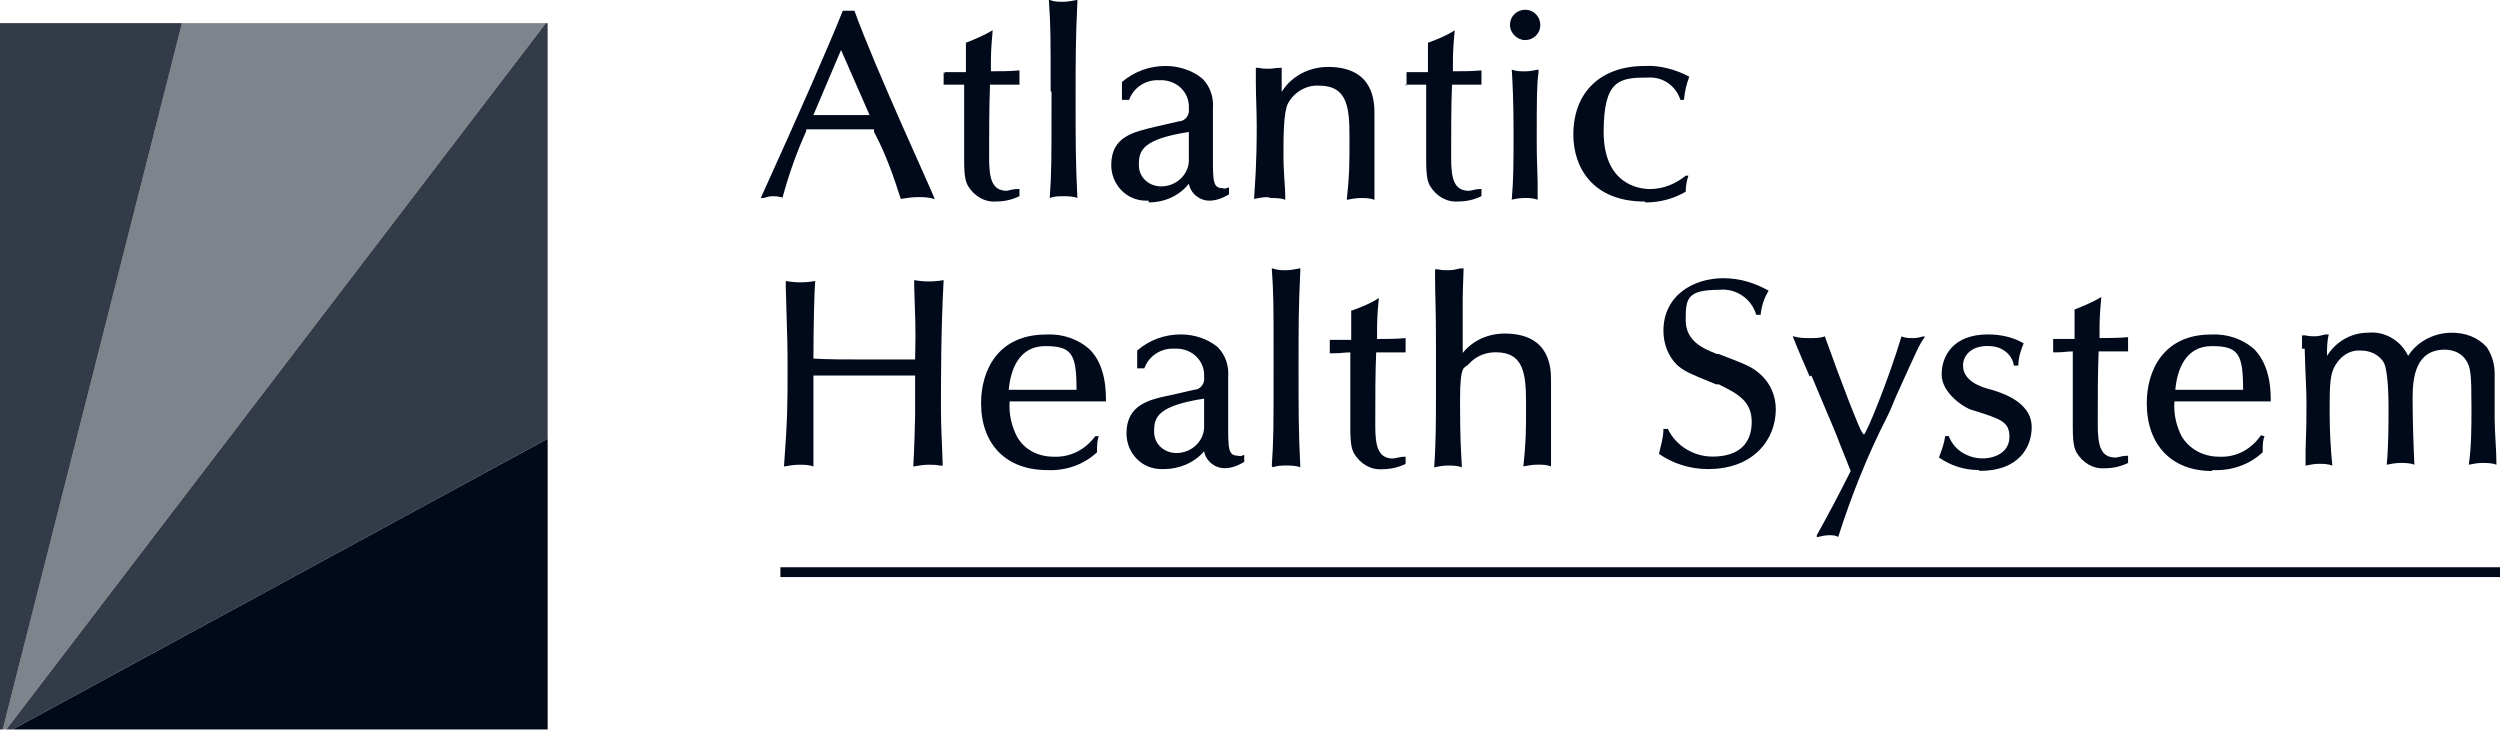
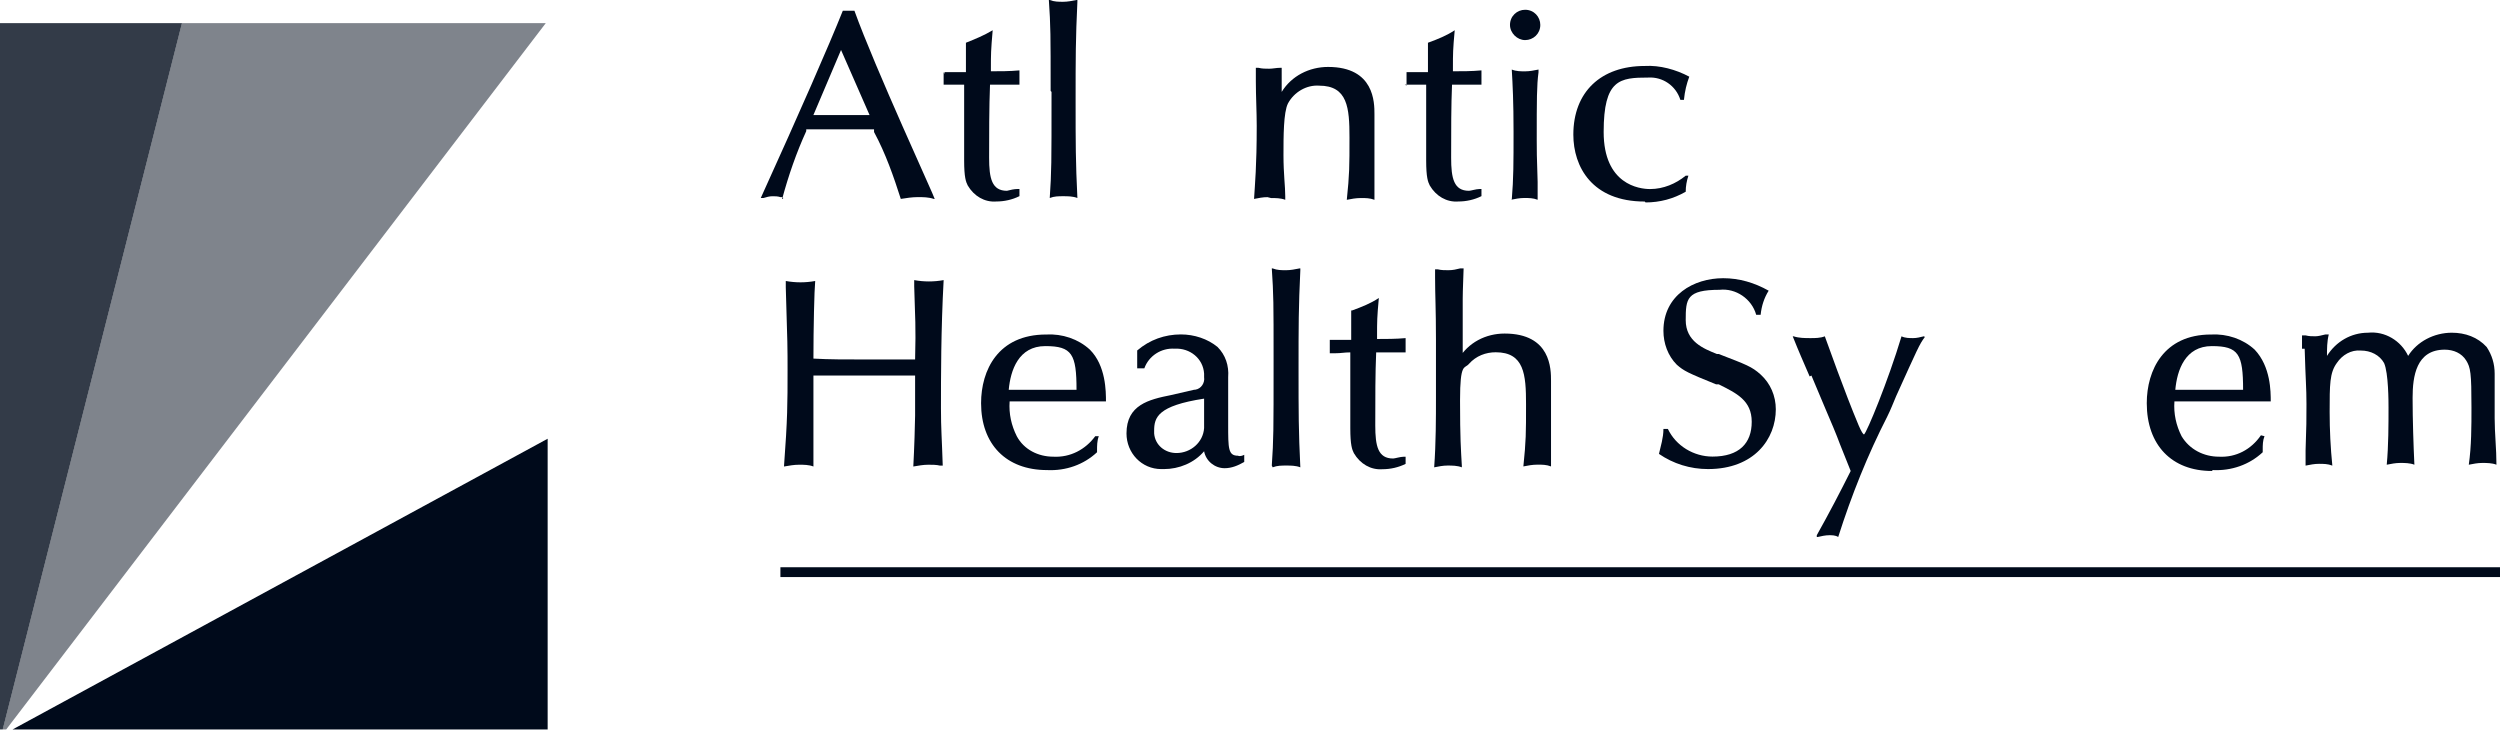
<svg xmlns="http://www.w3.org/2000/svg" width="164" height="48" viewBox="0 0 164 48" fill="none">
  <path opacity="0.5" d="M0.406 47.855L35.804 1.516H11.932L0.172 47.855H0.406Z" fill="#000A1B" />
  <path opacity="0.8" d="M0.176 47.855L11.936 1.516H0V47.855H0.176Z" fill="#000A1B" />
-   <path opacity="0.8" d="M35.925 1.516H35.808L0.41 47.855H0.82L35.925 28.781V1.516Z" fill="#000A1B" />
  <path d="M0.82 47.855H35.926V28.781L0.82 47.855Z" fill="#000A1B" />
-   <path d="M51.31 13.049C51.72 11.527 52.247 10.006 52.89 8.602V8.485H57.337V8.66C58.097 10.065 58.624 11.586 59.092 13.049C59.443 12.99 59.853 12.931 60.204 12.931C60.555 12.931 60.906 12.931 61.257 13.049H61.316C61.316 12.931 57.395 4.448 56.05 0.703C55.933 0.703 55.816 0.703 55.699 0.703C55.582 0.703 55.523 0.703 55.406 0.703H55.289C54.353 3.043 52.481 7.315 49.906 12.99H50.082C50.257 12.931 50.491 12.873 50.667 12.873C50.842 12.873 51.018 12.873 51.193 12.931H51.369H51.31V13.049ZM53.358 7.549L55.172 3.278L57.044 7.549H53.417H53.358Z" fill="#000A1B" />
+   <path d="M51.31 13.049C51.72 11.527 52.247 10.006 52.89 8.602V8.485H57.337V8.66C58.097 10.065 58.624 11.586 59.092 13.049C59.443 12.99 59.853 12.931 60.204 12.931C60.555 12.931 60.906 12.931 61.257 13.049H61.316C61.316 12.931 57.395 4.448 56.05 0.703C55.933 0.703 55.816 0.703 55.699 0.703C55.582 0.703 55.523 0.703 55.406 0.703H55.289C54.353 3.043 52.481 7.315 49.906 12.99H50.082C50.257 12.931 50.491 12.873 50.667 12.873C50.842 12.873 51.018 12.873 51.193 12.931H51.369V13.049ZM53.358 7.549L55.172 3.278L57.044 7.549H53.417H53.358Z" fill="#000A1B" />
  <path d="M61.902 4.734C61.902 4.851 61.902 4.968 61.902 5.144C61.902 5.261 61.902 5.436 61.902 5.553H62.253C62.663 5.553 62.839 5.553 63.248 5.553V8.303C63.248 9.942 63.248 10.293 63.248 10.527C63.248 11.638 63.365 11.931 63.482 12.165C63.892 12.867 64.594 13.277 65.354 13.218C65.881 13.218 66.407 13.101 66.876 12.867C66.876 12.691 66.876 12.516 66.876 12.399H66.759C66.525 12.399 66.29 12.457 66.056 12.516C65.062 12.516 64.886 11.697 64.886 10.351C64.886 9.005 64.886 6.958 64.945 5.553C65.588 5.553 66.232 5.553 66.642 5.553H66.876C66.876 5.378 66.876 5.202 66.876 5.085C66.876 4.968 66.876 4.851 66.876 4.734V4.617C66.232 4.676 65.588 4.676 65.003 4.676V4.442C65.003 3.564 65.003 3.33 65.12 1.984C64.535 2.335 63.95 2.569 63.365 2.804C63.365 3.681 63.365 4.091 63.365 4.734C63.014 4.734 62.78 4.734 62.546 4.734H61.961C61.961 4.793 61.961 4.851 61.961 4.851L61.902 4.734Z" fill="#000A1B" />
  <path d="M68.98 6.026V6.26C68.98 10.766 68.98 11.234 68.863 12.989C69.156 12.872 69.448 12.872 69.741 12.872C70.033 12.872 70.384 12.872 70.677 12.989C70.56 10.59 70.56 9.42 70.56 6.611C70.56 3.803 70.56 2.574 70.677 0.117V0H70.618C70.326 0.059 70.033 0.117 69.741 0.117C69.448 0.117 69.156 0.117 68.863 0H68.805C68.922 1.755 68.922 2.223 68.922 5.968L68.98 6.026Z" fill="#000A1B" />
-   <path d="M75.356 13.28C76.35 13.28 77.345 12.87 77.989 12.051C78.106 12.695 78.691 13.163 79.334 13.163C79.802 13.163 80.212 12.987 80.622 12.753V12.285C80.505 12.344 80.329 12.402 80.212 12.344C79.568 12.344 79.568 11.876 79.568 10.296C79.568 8.716 79.568 9.477 79.568 8.775C79.568 8.073 79.568 7.371 79.568 7.137C79.627 6.376 79.393 5.674 78.866 5.147C78.223 4.621 77.345 4.328 76.468 4.328C75.414 4.328 74.42 4.679 73.6 5.381V6.551C73.542 6.551 73.542 6.551 73.542 6.551H74.069C74.361 5.732 75.18 5.206 76.058 5.264C77.053 5.206 77.93 5.908 77.989 6.903C77.989 6.961 77.989 7.078 77.989 7.137C78.047 7.488 77.813 7.897 77.404 7.956C77.404 7.956 77.404 7.956 77.345 7.956L75.824 8.307C74.361 8.658 72.898 8.95 72.898 10.823C72.898 12.11 73.893 13.163 75.18 13.163C75.18 13.163 75.297 13.163 75.356 13.163V13.28ZM77.989 8.716V10.589C77.93 11.525 77.111 12.227 76.175 12.227C75.414 12.227 74.771 11.7 74.712 10.94C74.712 10.94 74.712 10.823 74.712 10.764C74.712 9.886 74.946 9.126 77.989 8.658V8.716Z" fill="#000A1B" />
  <path d="M83.377 12.991C83.67 12.991 84.021 12.991 84.313 13.108V12.874C84.313 12.231 84.196 11.412 84.196 10.183C84.196 8.954 84.196 7.375 84.489 6.789C84.898 6.029 85.718 5.561 86.537 5.619C88.409 5.619 88.526 7.082 88.526 9.013C88.526 10.944 88.526 11.412 88.35 13.108C88.643 13.05 88.936 12.991 89.287 12.991C89.579 12.991 89.872 12.991 90.164 13.108C90.164 12.816 90.164 11.587 90.164 11.236C90.164 10.885 90.164 9.481 90.164 8.486V7.492C90.164 6.731 90.164 4.391 87.122 4.391C85.893 4.391 84.723 4.976 84.079 6.029C84.079 5.853 84.079 5.619 84.079 5.327C84.079 4.976 84.079 4.625 84.079 4.449H83.962C83.728 4.449 83.494 4.508 83.26 4.508C83.026 4.508 82.792 4.508 82.558 4.449H82.383V5.327C82.383 6.321 82.441 7.316 82.441 8.252C82.441 10.944 82.324 12.055 82.266 13.05C82.558 12.991 82.851 12.933 83.143 12.933L83.377 12.991Z" fill="#000A1B" />
  <path d="M92.152 5.553H92.562C92.972 5.553 93.147 5.553 93.557 5.553V8.303C93.557 9.942 93.557 10.293 93.557 10.527C93.557 11.638 93.674 11.931 93.791 12.165C94.2 12.867 94.902 13.277 95.663 13.218C96.189 13.218 96.716 13.101 97.184 12.867C97.184 12.691 97.184 12.516 97.184 12.399H97.067C96.833 12.399 96.482 12.516 96.365 12.516C95.37 12.516 95.195 11.697 95.195 10.351C95.195 8.42 95.195 6.958 95.253 5.553C95.897 5.553 96.54 5.553 96.95 5.553H97.184C97.184 5.378 97.184 5.261 97.184 5.085C97.184 4.968 97.184 4.851 97.184 4.734V4.617C96.54 4.676 95.897 4.676 95.312 4.676V4.442C95.312 3.506 95.312 3.272 95.429 1.984C94.902 2.335 94.317 2.569 93.674 2.804C93.674 3.681 93.674 4.091 93.674 4.734C93.323 4.734 93.088 4.734 92.854 4.734H92.269C92.269 4.91 92.269 5.085 92.269 5.202C92.269 5.319 92.269 5.495 92.269 5.612L92.152 5.553Z" fill="#000A1B" />
  <path d="M99.113 13.105C99.406 13.046 99.698 12.988 99.991 12.988C100.283 12.988 100.576 12.988 100.869 13.105V11.935C100.81 10.179 100.81 9.887 100.81 9.185C100.81 6.493 100.81 5.616 100.927 4.738V4.562C100.635 4.621 100.342 4.68 100.049 4.68C99.757 4.68 99.464 4.68 99.172 4.562C99.23 5.557 99.289 6.669 99.289 8.658C99.289 10.647 99.289 11.701 99.172 13.105H99.113Z" fill="#000A1B" />
  <path d="M100.049 2.63C100.576 2.63 101.044 2.22 101.044 1.635C101.044 1.109 100.634 0.641 100.049 0.641C99.523 0.641 99.055 1.05 99.055 1.635C99.055 2.162 99.523 2.63 100.049 2.63Z" fill="#000A1B" />
  <path d="M107.95 13.28C108.886 13.28 109.764 13.046 110.583 12.578C110.583 12.226 110.642 11.875 110.759 11.524H110.583C109.939 12.051 109.12 12.402 108.243 12.402C107.541 12.402 105.2 12.109 105.2 8.657C105.2 5.205 106.253 5.088 108.126 5.088C109.062 5.03 109.939 5.615 110.232 6.551H110.466C110.525 5.966 110.642 5.498 110.817 5.03C109.939 4.562 108.886 4.269 107.892 4.328C105.025 4.328 103.211 6.024 103.211 8.833C103.211 10.939 104.44 13.221 107.892 13.221L107.95 13.28Z" fill="#000A1B" />
  <path d="M59.972 18.433V18.785C60.031 20.949 60.089 21.3 60.031 23.582C59.036 23.582 58.217 23.582 56.812 23.582C55.408 23.582 54.414 23.582 53.361 23.524C53.361 21.535 53.419 19.019 53.477 18.433C52.834 18.55 52.19 18.55 51.547 18.433V18.843C51.664 22.471 51.664 22.939 51.664 24.226C51.664 26.508 51.664 27.444 51.43 30.603C51.781 30.545 52.073 30.486 52.424 30.486C52.717 30.486 53.068 30.486 53.361 30.603C53.361 29.258 53.361 28.79 53.361 27.21V24.635C54.648 24.635 55.057 24.635 56.696 24.635C58.334 24.635 58.86 24.635 60.031 24.635V27.268C60.031 27.678 59.972 29.55 59.913 30.603C60.264 30.545 60.557 30.486 60.908 30.486C61.142 30.486 61.435 30.486 61.669 30.545H61.844C61.786 28.731 61.727 28.146 61.727 26.8C61.727 24.753 61.727 21.593 61.903 18.375C61.259 18.492 60.616 18.492 59.972 18.375V18.433Z" fill="#000A1B" />
  <path d="M64.359 26.449C64.359 29.14 65.998 30.837 68.689 30.837C69.918 30.896 71.088 30.486 71.966 29.667V29.55C71.966 29.257 71.966 28.906 72.082 28.614H71.849C71.205 29.491 70.21 30.018 69.099 29.959C68.104 29.959 67.168 29.491 66.7 28.614C66.349 27.912 66.173 27.151 66.232 26.332H72.551C72.551 25.688 72.551 23.992 71.497 22.938C70.737 22.236 69.684 21.885 68.63 21.944C65.471 21.944 64.359 24.284 64.359 26.449ZM66.173 25.571C66.29 24.284 66.817 22.704 68.572 22.704C70.327 22.704 70.62 23.231 70.62 25.571H66.173Z" fill="#000A1B" />
  <path d="M80.568 26.384C80.568 25.682 80.568 24.98 80.568 24.746C80.627 23.985 80.393 23.283 79.866 22.757C79.223 22.23 78.345 21.938 77.468 21.938C76.414 21.938 75.42 22.289 74.6 22.991V24.161H74.542H75.069C75.361 23.342 76.18 22.815 77.058 22.874C78.053 22.815 78.93 23.517 78.989 24.512C78.989 24.57 78.989 24.687 78.989 24.746C79.047 25.097 78.813 25.506 78.404 25.565C78.404 25.565 78.404 25.565 78.345 25.565L76.824 25.916C75.361 26.209 73.898 26.56 73.898 28.432C73.898 29.719 74.893 30.772 76.18 30.772C76.239 30.772 76.297 30.772 76.356 30.772C77.35 30.772 78.345 30.363 78.989 29.602C79.106 30.246 79.691 30.714 80.334 30.714C80.802 30.714 81.212 30.538 81.622 30.304V29.836C81.505 29.895 81.329 29.953 81.212 29.895C80.568 29.895 80.568 29.427 80.568 27.847C80.568 27.671 80.568 27.028 80.568 26.384ZM78.989 26.209V28.081C78.93 29.017 78.111 29.719 77.175 29.719C76.414 29.719 75.771 29.193 75.712 28.432C75.712 28.432 75.712 28.315 75.712 28.256C75.712 27.379 75.946 26.618 78.989 26.15V26.209Z" fill="#000A1B" />
  <path d="M83.488 30.657C83.781 30.54 84.073 30.54 84.366 30.54C84.658 30.54 85.009 30.54 85.302 30.657C85.185 28.258 85.185 27.088 85.185 24.221C85.185 21.354 85.185 20.184 85.302 17.726V17.609H85.243C84.951 17.668 84.658 17.726 84.366 17.726C84.073 17.726 83.781 17.726 83.488 17.609H83.43C83.547 19.365 83.547 19.833 83.547 23.577V23.811C83.547 28.317 83.547 28.785 83.43 30.54L83.488 30.657Z" fill="#000A1B" />
  <path d="M88.639 20.366C88.639 21.244 88.639 21.653 88.639 22.297C88.287 22.297 88.053 22.297 87.82 22.297H87.234C87.234 22.472 87.234 22.648 87.234 22.765C87.234 22.882 87.234 23.057 87.234 23.174H87.585C87.995 23.174 88.171 23.116 88.58 23.116V25.866C88.58 27.504 88.58 27.855 88.58 28.089C88.58 29.201 88.697 29.493 88.814 29.727C89.224 30.43 89.926 30.839 90.686 30.781C91.213 30.781 91.74 30.663 92.208 30.43C92.208 30.254 92.208 30.137 92.208 29.961H92.091C91.857 29.961 91.505 30.078 91.388 30.078C90.394 30.078 90.218 29.259 90.218 27.914C90.218 25.983 90.218 24.52 90.277 23.116C90.92 23.116 91.564 23.116 91.974 23.116H92.208C92.208 22.94 92.208 22.823 92.208 22.648C92.208 22.531 92.208 22.414 92.208 22.297V22.18C91.564 22.238 90.92 22.238 90.335 22.238V22.004C90.335 21.068 90.335 20.834 90.452 19.547C89.926 19.898 89.341 20.132 88.697 20.366H88.639Z" fill="#000A1B" />
  <path d="M95.954 23.577V21.997C95.954 21.412 95.954 21.178 95.954 20.242V19.599C95.954 19.014 96.013 17.843 96.013 17.609H95.779C95.545 17.668 95.311 17.726 95.018 17.726C94.784 17.726 94.55 17.726 94.316 17.668H94.141V18.195C94.141 19.423 94.199 20.184 94.199 22.29V26.093C94.199 27.38 94.199 29.077 94.082 30.657C94.375 30.598 94.667 30.54 94.96 30.54C95.252 30.54 95.603 30.54 95.896 30.657V30.54C95.837 29.487 95.779 28.785 95.779 26.269C95.779 23.753 96.071 24.221 96.364 23.87C96.832 23.343 97.475 23.109 98.119 23.109C99.991 23.109 100.108 24.572 100.108 26.503C100.108 28.433 100.108 28.902 99.933 30.598C100.225 30.54 100.518 30.481 100.869 30.481C101.162 30.481 101.454 30.481 101.747 30.598C101.747 30.306 101.747 29.077 101.747 28.726C101.747 28.375 101.747 26.971 101.747 25.976V24.982C101.747 24.221 101.747 21.881 98.704 21.881C97.475 21.881 96.305 22.466 95.662 23.577H95.954Z" fill="#000A1B" />
  <path d="M109.121 21.702C109.121 22.521 109.413 23.34 109.998 23.925C110.466 24.335 110.7 24.452 112.573 25.212H112.748C113.918 25.798 114.913 26.266 114.913 27.67C114.913 29.074 114.094 29.952 112.339 29.952C111.11 29.952 109.94 29.25 109.413 28.138H109.121C109.121 28.723 108.945 29.25 108.828 29.776C109.764 30.42 110.876 30.771 112.046 30.771C115.089 30.771 116.493 28.782 116.493 26.851C116.493 25.973 116.142 25.154 115.498 24.569C114.913 24.042 114.562 23.925 112.748 23.223H112.631C111.754 22.872 110.583 22.404 110.583 21C110.583 19.596 110.642 19.011 112.807 19.011C113.86 18.894 114.913 19.596 115.206 20.649H115.498C115.557 20.064 115.732 19.537 116.025 19.069C115.089 18.543 114.094 18.25 113.041 18.25C111.11 18.25 109.121 19.362 109.121 21.702Z" fill="#000A1B" />
  <path d="M118.83 24.637L119.766 26.86C120.117 27.679 120.468 28.498 120.703 29.142L121.405 30.897C120.703 32.301 120 33.647 119.181 35.11V35.227H119.24C119.474 35.169 119.766 35.11 120 35.11C120.176 35.11 120.41 35.11 120.586 35.227C121.463 32.477 122.516 29.844 123.803 27.328C124.038 26.86 124.213 26.392 124.389 25.983C125.793 22.882 125.91 22.589 126.261 22.121C126.261 22.062 126.202 22.062 126.202 22.062C125.968 22.121 125.734 22.18 125.5 22.18C125.266 22.18 124.974 22.18 124.74 22.062C123.862 24.988 122.458 28.381 122.282 28.498C122.224 28.498 122.107 28.323 121.931 27.913C120.995 25.69 119.883 22.531 119.708 22.062C119.415 22.18 119.064 22.18 118.772 22.18C118.421 22.18 118.011 22.18 117.66 22.062H117.602C118.07 23.233 118.187 23.467 118.713 24.695L118.83 24.637Z" fill="#000A1B" />
-   <path d="M129.887 30.889C132.403 30.889 133.28 29.368 133.28 28.022C133.28 26.677 131.993 25.916 130.413 25.506C129.36 25.214 128.775 24.687 128.775 23.985C128.775 23.283 129.36 22.698 130.355 22.698C130.764 22.698 131.115 22.757 131.466 22.991C131.818 23.225 132.052 23.576 132.11 23.985H132.403C132.403 23.459 132.578 22.932 132.754 22.523C132.052 22.113 131.232 21.938 130.413 21.938C128.131 21.938 127.371 23.342 127.371 24.57C127.371 25.799 128.892 26.794 129.419 26.911C131.291 27.496 131.818 27.671 131.818 28.666C131.818 29.661 130.881 30.07 130.062 30.07C129.594 30.07 129.185 29.953 128.775 29.719C128.365 29.485 128.014 29.076 127.839 28.608H127.605C127.546 29.076 127.371 29.544 127.195 30.012C127.956 30.538 128.834 30.831 129.77 30.831L129.887 30.889Z" fill="#000A1B" />
-   <path d="M134.57 23.112H134.98C135.389 23.112 135.565 23.053 135.975 23.053V25.803C135.975 27.442 135.975 27.793 135.975 28.027C135.975 29.138 136.092 29.431 136.209 29.665C136.618 30.367 137.32 30.777 138.081 30.718C138.607 30.718 139.134 30.601 139.602 30.367C139.602 30.192 139.602 30.075 139.602 29.899H139.485C139.251 29.899 138.9 30.016 138.783 30.016C137.788 30.016 137.613 29.197 137.613 27.851C137.613 25.92 137.613 24.458 137.671 23.053C138.315 23.053 138.958 23.053 139.368 23.053H139.602C139.602 22.878 139.602 22.761 139.602 22.585C139.602 22.468 139.602 22.351 139.602 22.234V22.117C138.958 22.176 138.315 22.176 137.73 22.176V21.942C137.73 21.006 137.73 20.772 137.847 19.484C137.262 19.835 136.677 20.07 136.092 20.303C136.092 21.181 136.092 21.591 136.092 22.234C135.74 22.234 135.506 22.234 135.272 22.234H134.687C134.687 22.41 134.687 22.585 134.687 22.702C134.687 22.819 134.687 22.995 134.687 23.112H134.57Z" fill="#000A1B" />
  <path d="M145.158 30.837C146.386 30.896 147.557 30.486 148.434 29.667V29.491C148.434 29.199 148.434 28.906 148.551 28.614L148.317 28.555C147.674 29.491 146.679 30.018 145.567 29.959C144.573 29.959 143.637 29.491 143.11 28.614C142.759 27.912 142.583 27.151 142.642 26.332H148.961C148.961 25.688 148.961 24.05 147.908 22.938C147.147 22.236 146.094 21.885 145.041 21.944C141.94 21.944 140.828 24.284 140.828 26.449C140.828 29.199 142.466 30.896 145.099 30.896L145.158 30.837ZM142.7 25.571C142.817 24.284 143.344 22.704 145.099 22.704C146.855 22.704 147.147 23.231 147.147 25.571H142.7Z" fill="#000A1B" />
  <path d="M151.187 22.879C151.246 24.986 151.304 25.395 151.304 26.507C151.304 27.619 151.304 27.853 151.246 29.549V30.544C151.538 30.485 151.831 30.427 152.123 30.427C152.416 30.427 152.708 30.427 153.001 30.544C152.884 29.374 152.825 28.204 152.825 27.034C152.825 25.22 152.825 24.459 153.294 23.816C153.645 23.289 154.23 22.938 154.873 22.996C155.517 22.996 156.102 23.289 156.395 23.816C156.687 24.459 156.687 26.39 156.687 26.741C156.687 27.794 156.687 29.257 156.57 30.485C156.863 30.427 157.155 30.369 157.448 30.369C157.74 30.369 158.091 30.369 158.384 30.485C158.325 29.257 158.267 27.502 158.267 26.097C158.267 24.693 158.501 22.938 160.373 22.938C160.958 22.938 161.485 23.172 161.777 23.64C162.07 24.108 162.128 24.459 162.128 26.741C162.128 27.97 162.128 29.257 161.953 30.485C162.245 30.427 162.538 30.369 162.83 30.369C163.123 30.369 163.474 30.369 163.767 30.485C163.767 29.432 163.65 28.438 163.65 27.443V24.518C163.65 23.874 163.474 23.289 163.123 22.762C162.538 22.119 161.719 21.826 160.841 21.826C159.671 21.826 158.559 22.411 157.974 23.347C157.506 22.353 156.453 21.709 155.341 21.826C154.23 21.826 153.235 22.411 152.65 23.347C152.65 22.879 152.65 22.411 152.767 21.943H152.533C152.299 22.002 152.065 22.06 151.889 22.06C151.655 22.06 151.48 22.06 151.246 22.002H151.012V22.879H151.187Z" fill="#000A1B" />
  <path d="M163.942 37.211H51.254H51.195V37.269V37.796V37.855H51.254H163.942H164V37.796V37.269V37.211H163.942Z" fill="#000A1B" />
</svg>